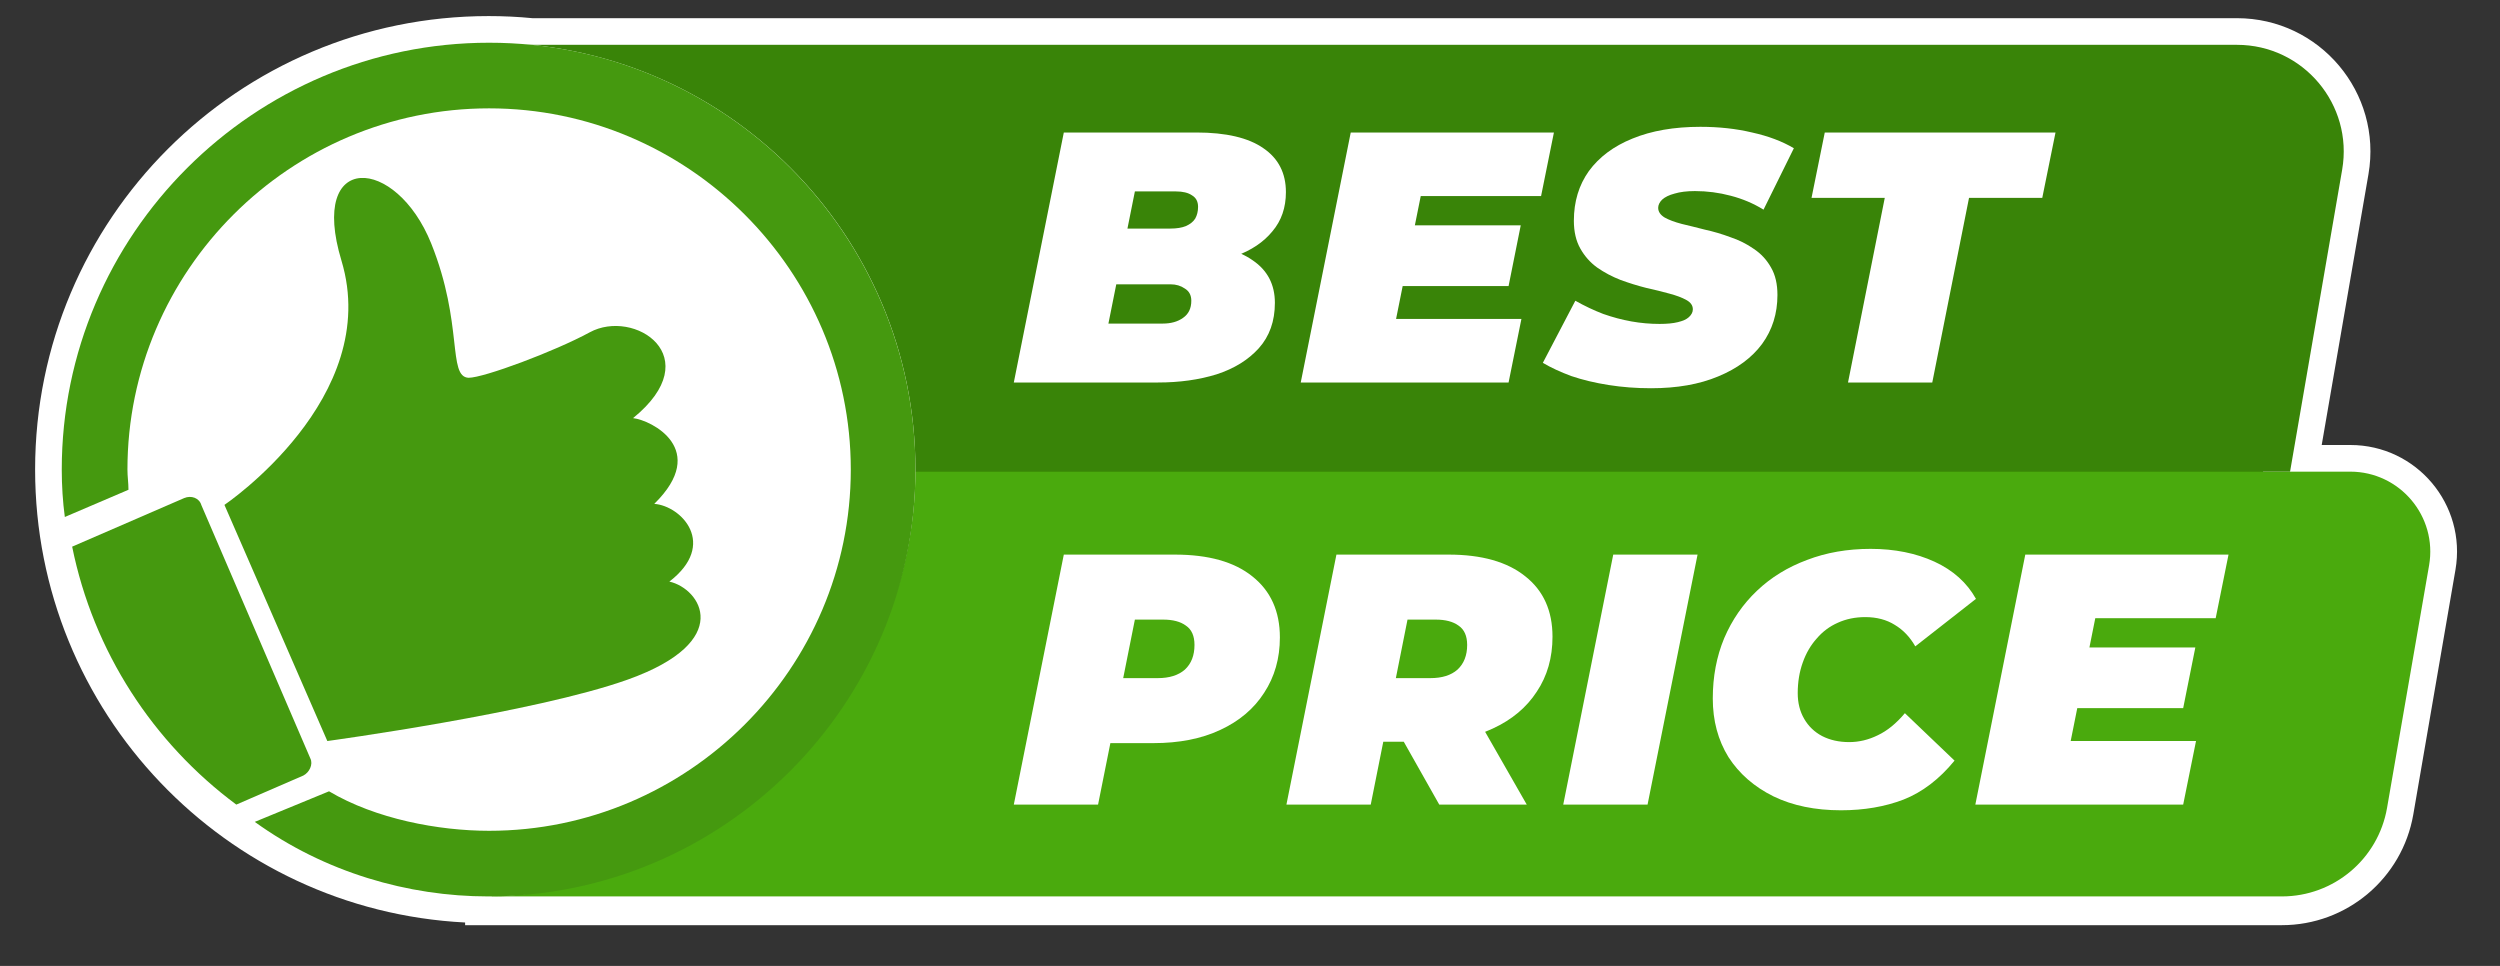
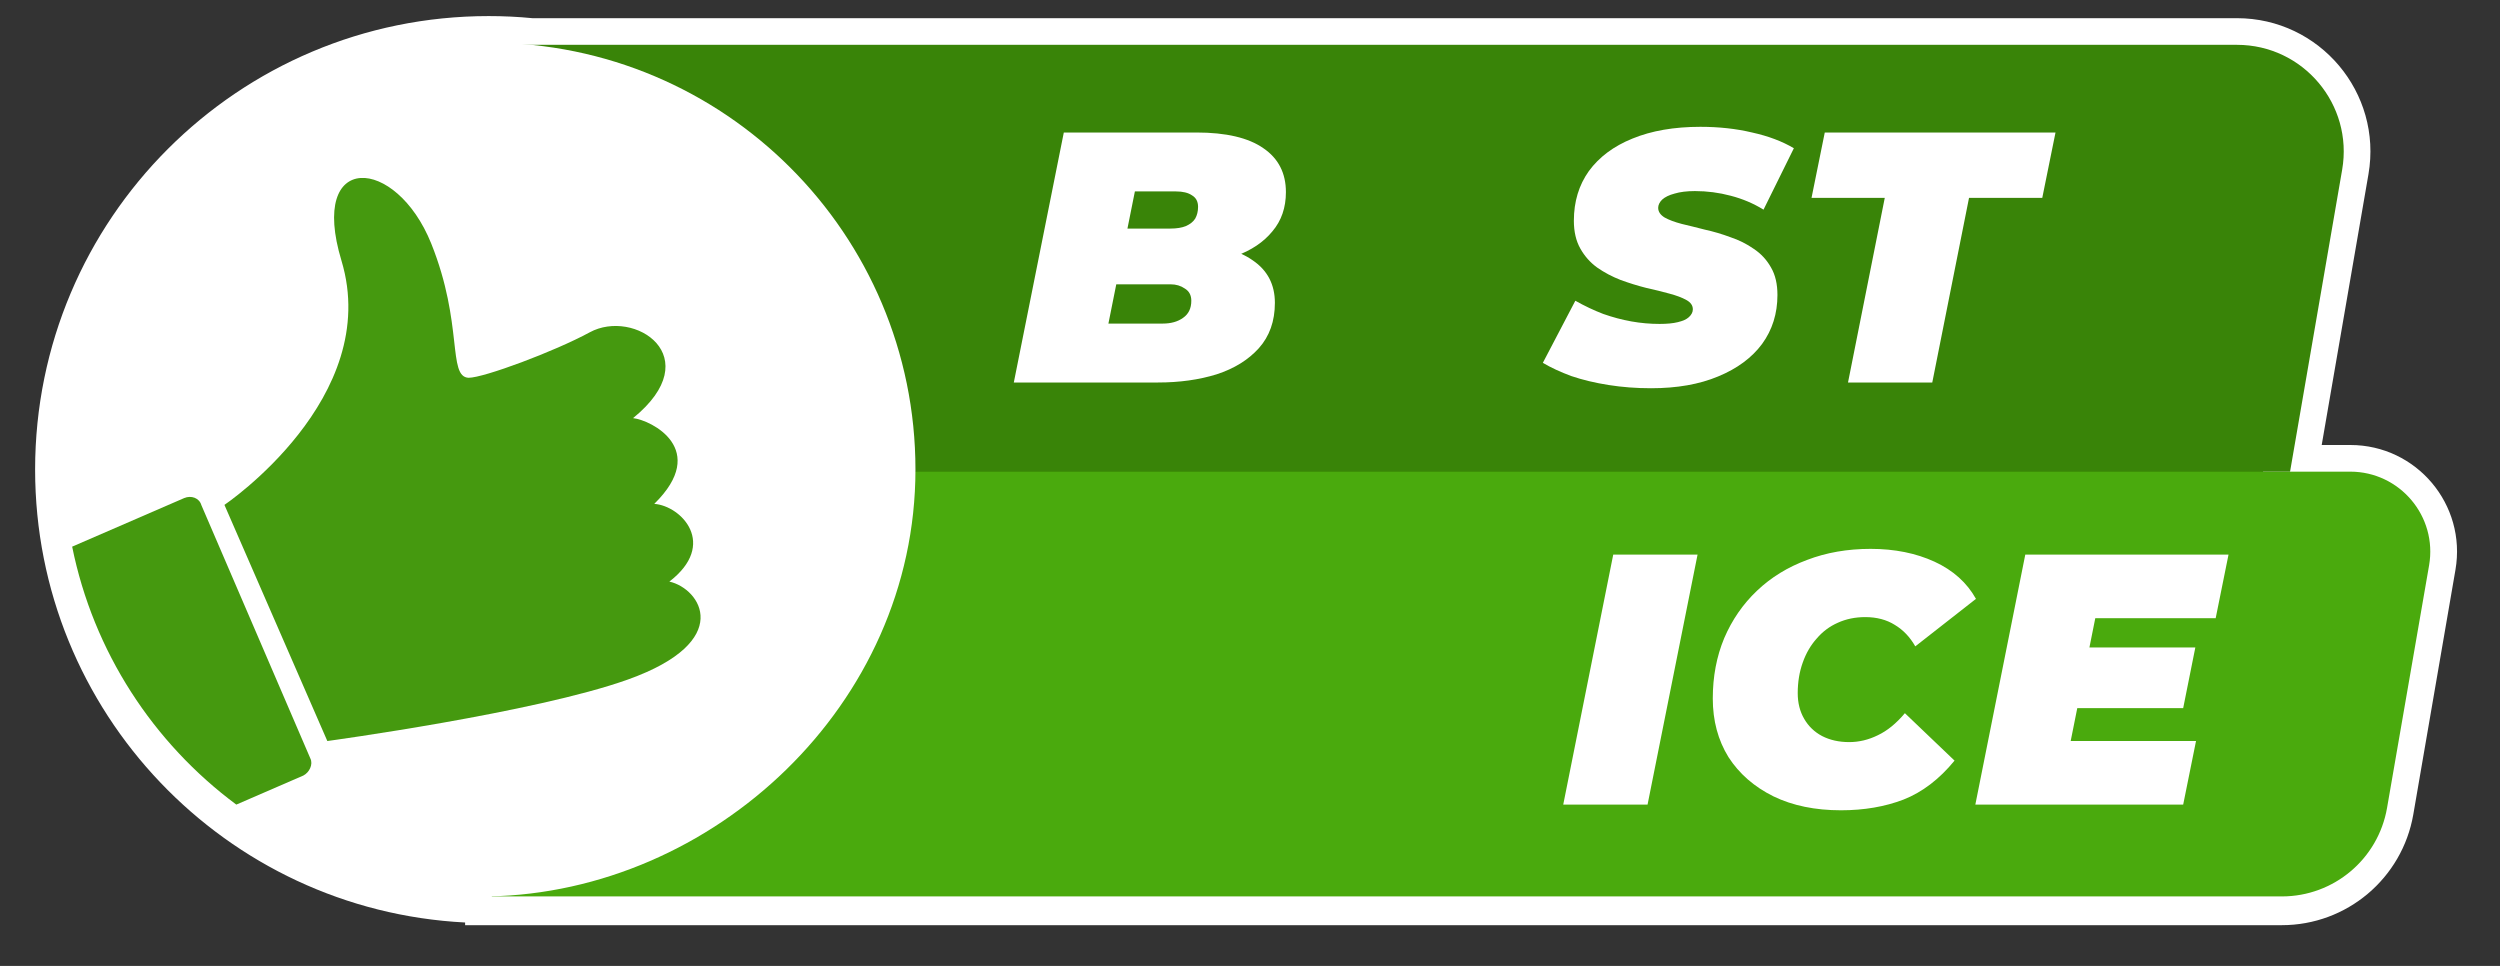
<svg xmlns="http://www.w3.org/2000/svg" width="44" height="17" viewBox="0 0 44 17" fill="none">
  <rect x="0" y="0" width="44" height="17" fill="#333333" stroke="none" />
  <path d="M8.656 15.776C8.637 15.777 8.618 15.777 8.6 15.777C4.451 15.777 1.087 12.413 1.087 8.264C1.087 4.116 4.451 0.752 8.6 0.752C8.852 0.752 9.102 0.765 9.348 0.789H39.371C40.536 0.789 41.42 1.839 41.222 2.987L40.305 8.301L41.366 8.301C42.239 8.301 42.902 9.088 42.754 9.949L42.011 14.255C41.855 15.155 41.074 15.813 40.16 15.813H8.656V15.776Z" fill="#42A204" />
  <path fill-rule="evenodd" clip-rule="evenodd" d="M8.6 1.222C4.71 1.222 1.557 4.375 1.557 8.264C1.557 12.154 4.71 15.307 8.6 15.307C8.617 15.307 8.635 15.307 8.652 15.307L9.125 15.303V15.344H40.16C40.846 15.344 41.432 14.85 41.548 14.175L42.291 9.869C42.39 9.296 41.948 8.771 41.366 8.771L39.748 8.771L40.759 2.907C40.908 2.046 40.245 1.259 39.371 1.259H9.325L9.302 1.256C9.071 1.234 8.837 1.222 8.6 1.222ZM8.186 16.236C3.97 16.021 0.618 12.534 0.618 8.264C0.618 3.856 4.191 0.283 8.6 0.283C8.859 0.283 9.117 0.295 9.371 0.32H39.371C40.827 0.32 41.932 1.632 41.685 3.066L40.862 7.832L41.366 7.832C42.531 7.832 43.414 8.881 43.216 10.029L42.474 14.335C42.279 15.46 41.303 16.283 40.16 16.283H8.186V16.236Z" fill="white" />
  <path d="M41.364 8.301H8.656V15.777H40.161C41.075 15.777 41.856 15.119 42.012 14.219L42.752 9.95C42.901 9.089 42.238 8.301 41.364 8.301Z" fill="#4AAA0D" />
  <path d="M39.371 0.789H8.655V8.301H40.305L41.222 2.987C41.42 1.839 40.536 0.789 39.371 0.789Z" fill="#398408" />
  <path d="M32.525 6.732L33.172 3.482H31.883L32.116 2.332H36.177L35.944 3.482H34.655L34.008 6.732H32.525Z" fill="white" />
  <path d="M29.058 6.833C28.798 6.833 28.549 6.814 28.31 6.776C28.071 6.738 27.853 6.686 27.656 6.619C27.464 6.548 27.296 6.47 27.154 6.386L27.726 5.293C27.889 5.385 28.052 5.462 28.216 5.525C28.384 5.584 28.549 5.628 28.712 5.657C28.88 5.687 29.046 5.701 29.209 5.701C29.339 5.701 29.446 5.691 29.53 5.67C29.618 5.649 29.683 5.62 29.724 5.582C29.77 5.54 29.794 5.494 29.794 5.444C29.794 5.376 29.756 5.322 29.68 5.28C29.605 5.238 29.504 5.2 29.379 5.167C29.257 5.133 29.121 5.1 28.97 5.066C28.823 5.029 28.675 4.983 28.524 4.928C28.373 4.869 28.235 4.796 28.109 4.708C27.988 4.62 27.889 4.509 27.814 4.375C27.738 4.241 27.7 4.077 27.7 3.885C27.7 3.549 27.788 3.258 27.964 3.011C28.145 2.764 28.4 2.573 28.731 2.439C29.067 2.301 29.465 2.232 29.926 2.232C30.252 2.232 30.556 2.265 30.837 2.332C31.122 2.395 31.367 2.487 31.572 2.609L31.038 3.69C30.862 3.581 30.669 3.499 30.46 3.445C30.255 3.39 30.045 3.363 29.831 3.363C29.689 3.363 29.569 3.378 29.473 3.407C29.377 3.432 29.303 3.468 29.253 3.514C29.207 3.56 29.184 3.608 29.184 3.658C29.184 3.725 29.222 3.782 29.297 3.828C29.372 3.87 29.473 3.908 29.599 3.941C29.724 3.971 29.861 4.004 30.007 4.042C30.158 4.075 30.307 4.119 30.454 4.174C30.604 4.224 30.743 4.293 30.868 4.381C30.994 4.465 31.095 4.574 31.17 4.708C31.246 4.838 31.283 4.999 31.283 5.192C31.283 5.519 31.193 5.806 31.013 6.053C30.833 6.296 30.575 6.487 30.24 6.625C29.909 6.764 29.515 6.833 29.058 6.833Z" fill="white" />
-   <path d="M24.804 3.966H26.765L26.551 5.035H24.59L24.804 3.966ZM24.571 5.613H26.777L26.551 6.732H22.893L23.773 2.332H27.349L27.123 3.451H25.005L24.571 5.613Z" fill="white" />
  <path d="M17.843 6.732L18.723 2.332H21.055C21.578 2.332 21.972 2.424 22.236 2.609C22.5 2.789 22.632 3.047 22.632 3.382C22.632 3.654 22.553 3.885 22.393 4.073C22.238 4.262 22.023 4.406 21.746 4.507C21.474 4.603 21.159 4.652 20.803 4.652L20.992 4.312C21.44 4.312 21.792 4.402 22.048 4.582C22.308 4.758 22.438 5.008 22.438 5.33C22.438 5.653 22.343 5.919 22.155 6.129C21.97 6.334 21.723 6.487 21.413 6.588C21.103 6.684 20.759 6.732 20.382 6.732H17.843ZM19.508 5.695H20.464C20.61 5.695 20.73 5.661 20.822 5.594C20.919 5.527 20.967 5.427 20.967 5.293C20.967 5.196 20.929 5.125 20.854 5.079C20.782 5.029 20.698 5.004 20.602 5.004H19.546L19.741 4.023H20.596C20.709 4.023 20.801 4.008 20.872 3.979C20.948 3.945 21.002 3.901 21.036 3.847C21.069 3.788 21.086 3.719 21.086 3.64C21.086 3.547 21.05 3.48 20.979 3.438C20.912 3.392 20.818 3.369 20.696 3.369H19.974L19.508 5.695Z" fill="white" />
  <path d="M36.676 11.395H38.638L38.424 12.463H36.463L36.676 11.395ZM36.444 13.042H38.65L38.424 14.161H34.766L35.645 9.761H39.222L38.996 10.88H36.877L36.444 13.042Z" fill="white" />
  <path d="M32.401 14.261C31.948 14.261 31.552 14.18 31.213 14.016C30.874 13.848 30.61 13.618 30.421 13.325C30.237 13.027 30.145 12.684 30.145 12.294C30.145 11.908 30.212 11.554 30.346 11.232C30.484 10.909 30.677 10.63 30.924 10.396C31.171 10.161 31.465 9.981 31.804 9.855C32.143 9.725 32.516 9.66 32.923 9.66C33.346 9.66 33.721 9.736 34.048 9.886C34.375 10.037 34.618 10.255 34.777 10.54L33.709 11.376C33.616 11.213 33.497 11.087 33.35 10.999C33.204 10.907 33.03 10.861 32.828 10.861C32.653 10.861 32.491 10.894 32.344 10.961C32.202 11.024 32.078 11.116 31.974 11.238C31.869 11.355 31.787 11.495 31.729 11.659C31.67 11.822 31.64 12.003 31.64 12.2C31.64 12.371 31.678 12.522 31.754 12.652C31.829 12.782 31.934 12.883 32.068 12.954C32.206 13.025 32.365 13.061 32.546 13.061C32.718 13.061 32.885 13.021 33.048 12.941C33.216 12.862 33.375 12.732 33.526 12.552L34.4 13.387C34.132 13.714 33.832 13.943 33.501 14.073C33.174 14.198 32.808 14.261 32.401 14.261Z" fill="white" />
  <path d="M27.513 14.161L28.393 9.761H29.877L28.997 14.161H27.513Z" fill="white" />
-   <path d="M22.641 14.161L23.521 9.761H25.495C26.077 9.761 26.528 9.888 26.846 10.144C27.165 10.396 27.324 10.75 27.324 11.206C27.324 11.575 27.232 11.898 27.047 12.174C26.867 12.451 26.61 12.667 26.274 12.822C25.943 12.977 25.551 13.054 25.099 13.054H23.678L24.47 12.432L24.125 14.161H22.641ZM25.331 14.161L24.426 12.558H25.954L26.871 14.161H25.331ZM24.433 12.608L23.911 11.935H25.174C25.38 11.935 25.539 11.885 25.652 11.785C25.765 11.68 25.822 11.535 25.822 11.351C25.822 11.192 25.771 11.079 25.671 11.011C25.574 10.94 25.44 10.905 25.268 10.905H24.118L24.91 10.213L24.433 12.608Z" fill="white" />
-   <path d="M17.843 14.161L18.723 9.761H20.677C21.268 9.761 21.723 9.888 22.041 10.144C22.364 10.4 22.526 10.758 22.526 11.219C22.526 11.588 22.433 11.912 22.249 12.193C22.069 12.474 21.811 12.692 21.476 12.847C21.145 13.002 20.753 13.079 20.3 13.079H18.88L19.672 12.432L19.326 14.161H17.843ZM19.634 12.608L19.112 11.935H20.376C20.581 11.935 20.74 11.885 20.854 11.785C20.967 11.68 21.023 11.535 21.023 11.351C21.023 11.192 20.973 11.079 20.872 11.011C20.776 10.94 20.642 10.905 20.47 10.905H19.32L20.112 10.213L19.634 12.608Z" fill="white" />
  <path d="M16.112 8.264C16.112 12.413 12.542 15.704 8.6 15.777C4.451 15.777 1.087 12.413 1.087 8.264C1.087 4.116 4.451 0.752 8.6 0.752C12.748 0.752 16.112 4.116 16.112 8.264Z" fill="white" />
  <path fill-rule="evenodd" clip-rule="evenodd" d="M4.159 14.161C2.697 13.075 1.644 11.471 1.27 9.621L3.242 8.766C3.367 8.713 3.509 8.766 3.544 8.89L5.462 13.348C5.515 13.454 5.444 13.596 5.338 13.65L4.159 14.161Z" fill="#45990F" />
  <path d="M3.95 8.886C3.95 8.886 6.738 7.004 6.01 4.588C5.424 2.653 6.969 2.742 7.59 4.287C8.159 5.707 7.874 6.631 8.247 6.649C8.514 6.649 9.757 6.187 10.379 5.849C11.16 5.423 12.474 6.276 11.142 7.359C11.462 7.394 12.492 7.909 11.515 8.868C11.995 8.904 12.634 9.579 11.781 10.236C12.332 10.36 12.936 11.284 11.053 11.959C9.42 12.544 5.761 13.042 5.761 13.042L3.95 8.886Z" fill="#45990F" />
-   <path d="M8.608 0.752C4.466 0.752 1.087 4.127 1.087 8.264C1.087 8.549 1.105 8.833 1.141 9.099L2.261 8.62C2.261 8.495 2.243 8.389 2.243 8.264C2.243 4.766 5.106 1.907 8.608 1.907C12.111 1.907 14.974 4.766 14.974 8.264C14.974 11.763 12.111 14.622 8.608 14.622C7.719 14.622 6.611 14.414 5.791 13.927L4.484 14.465C5.714 15.354 7.186 15.777 8.591 15.777C12.733 15.777 16.112 12.402 16.112 8.264C16.112 4.127 12.751 0.752 8.608 0.752Z" fill="#45990F" />
</svg>